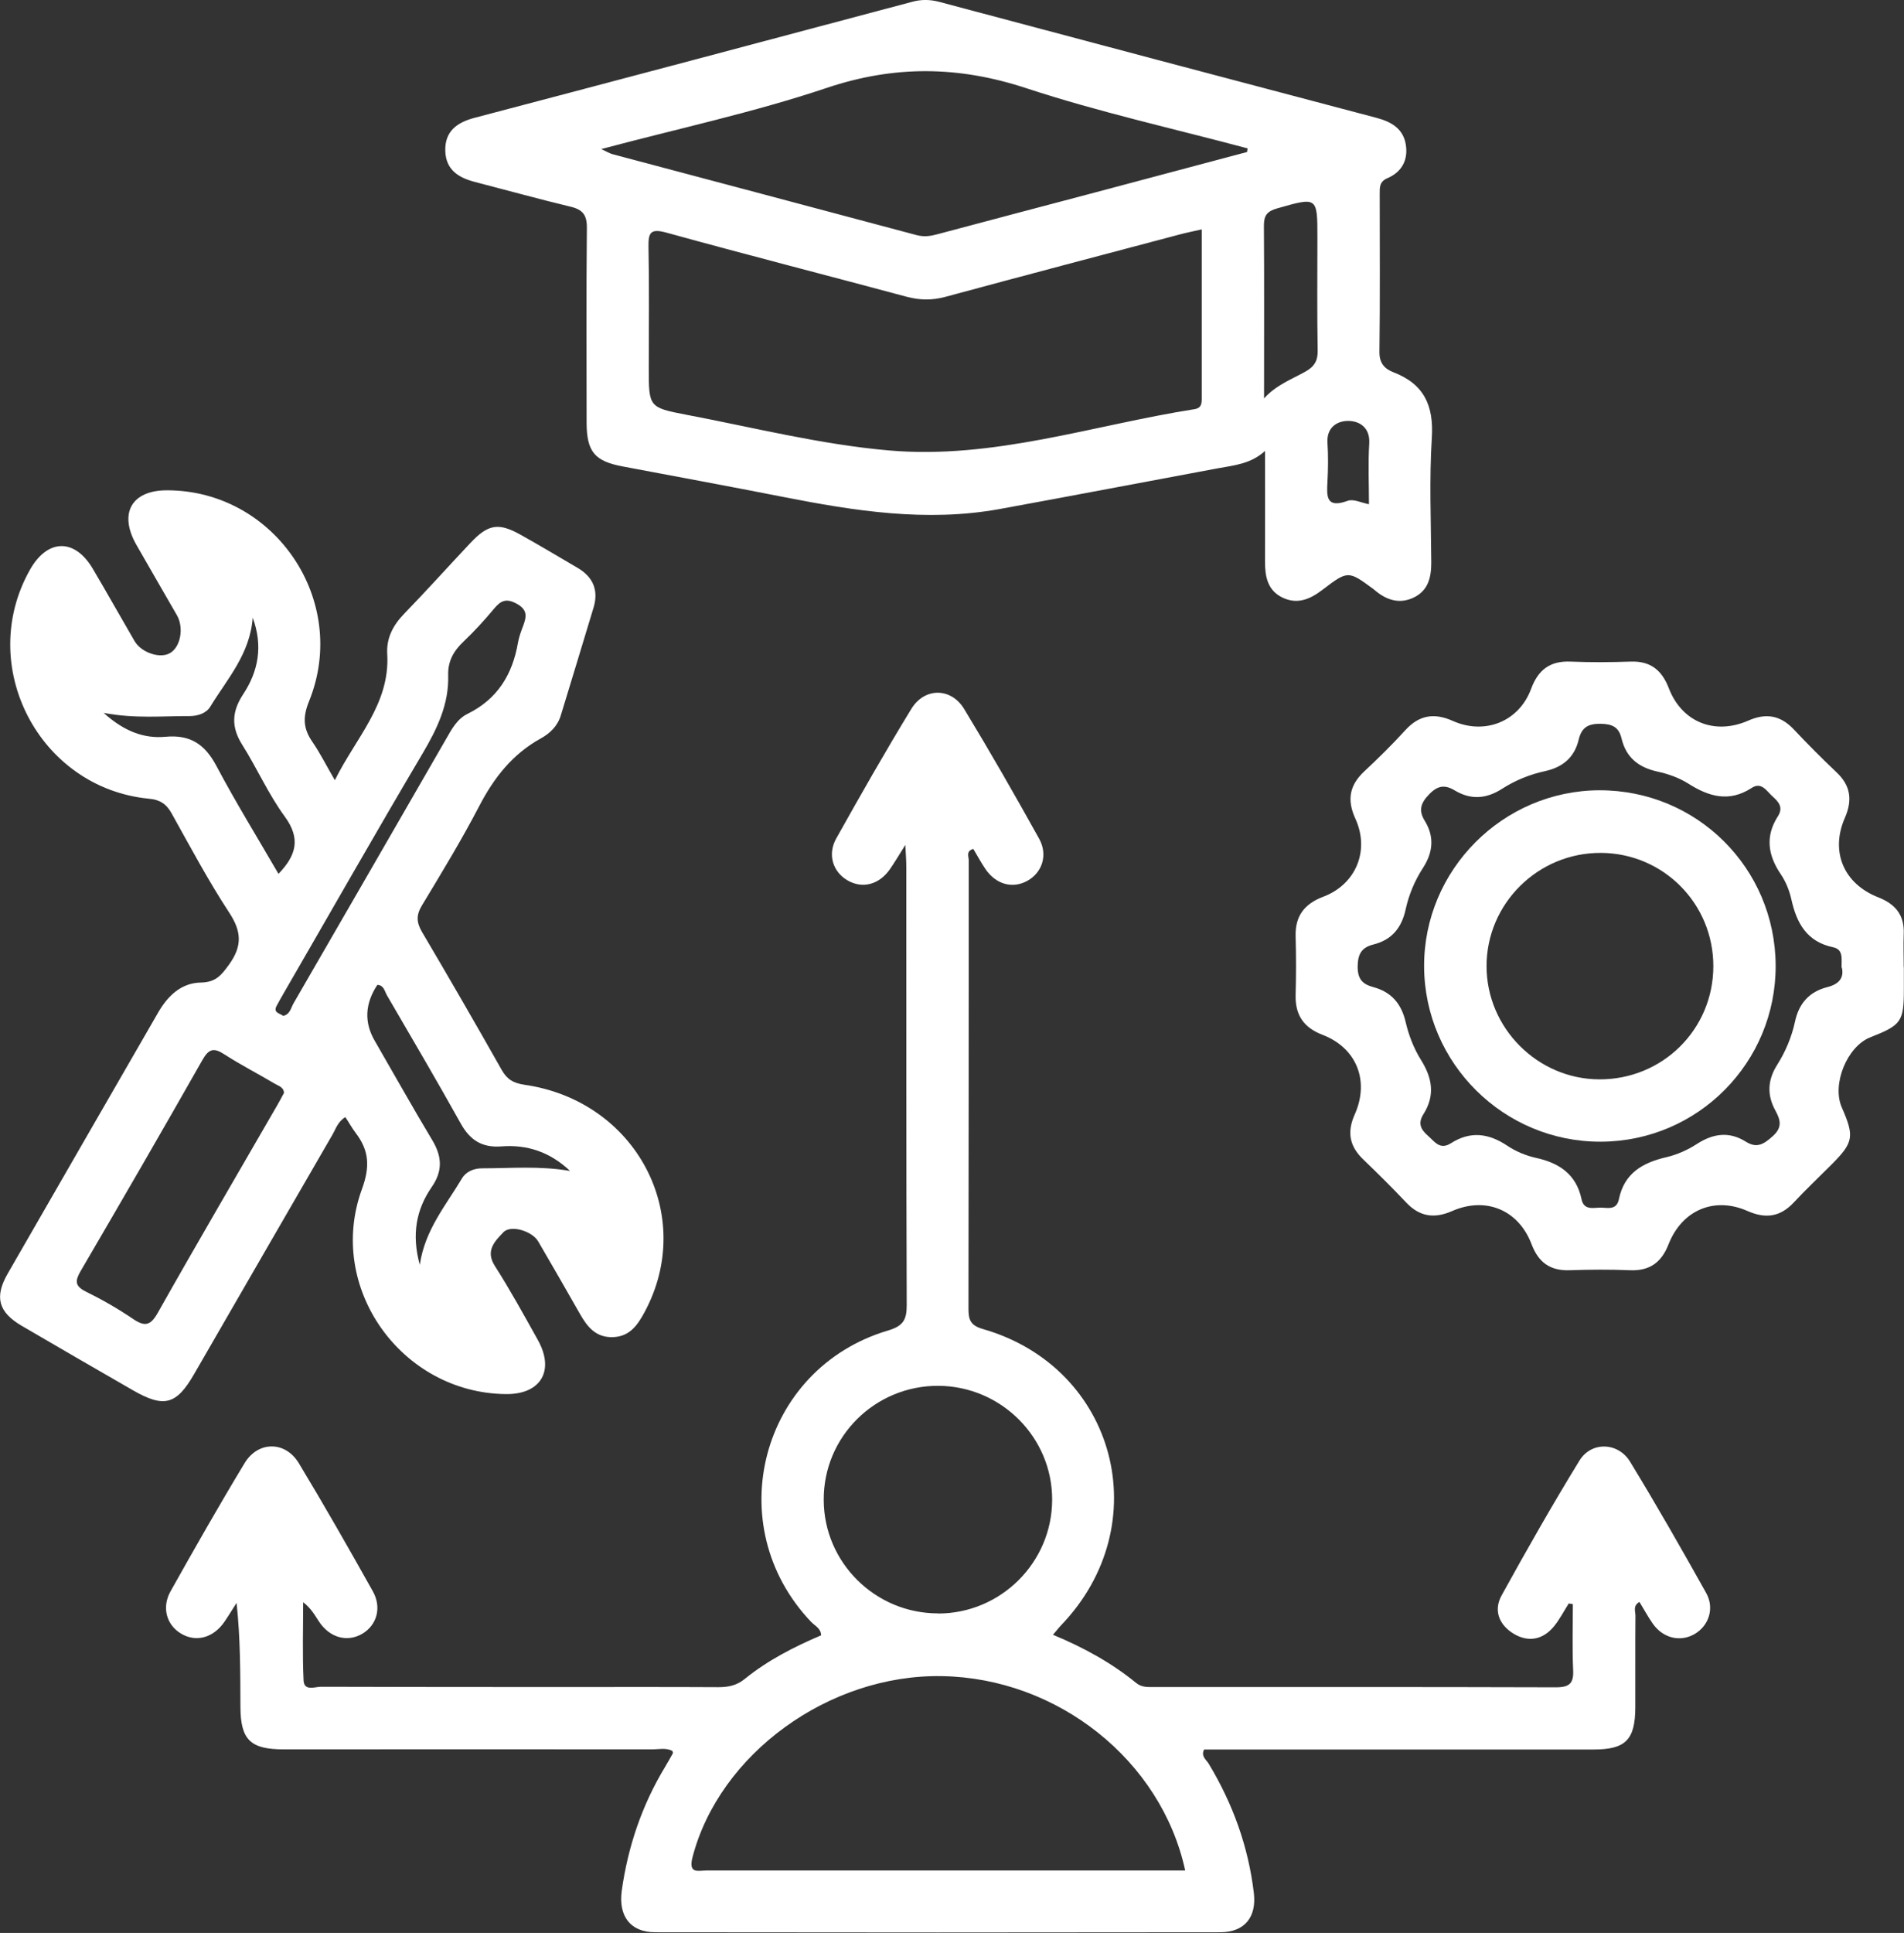
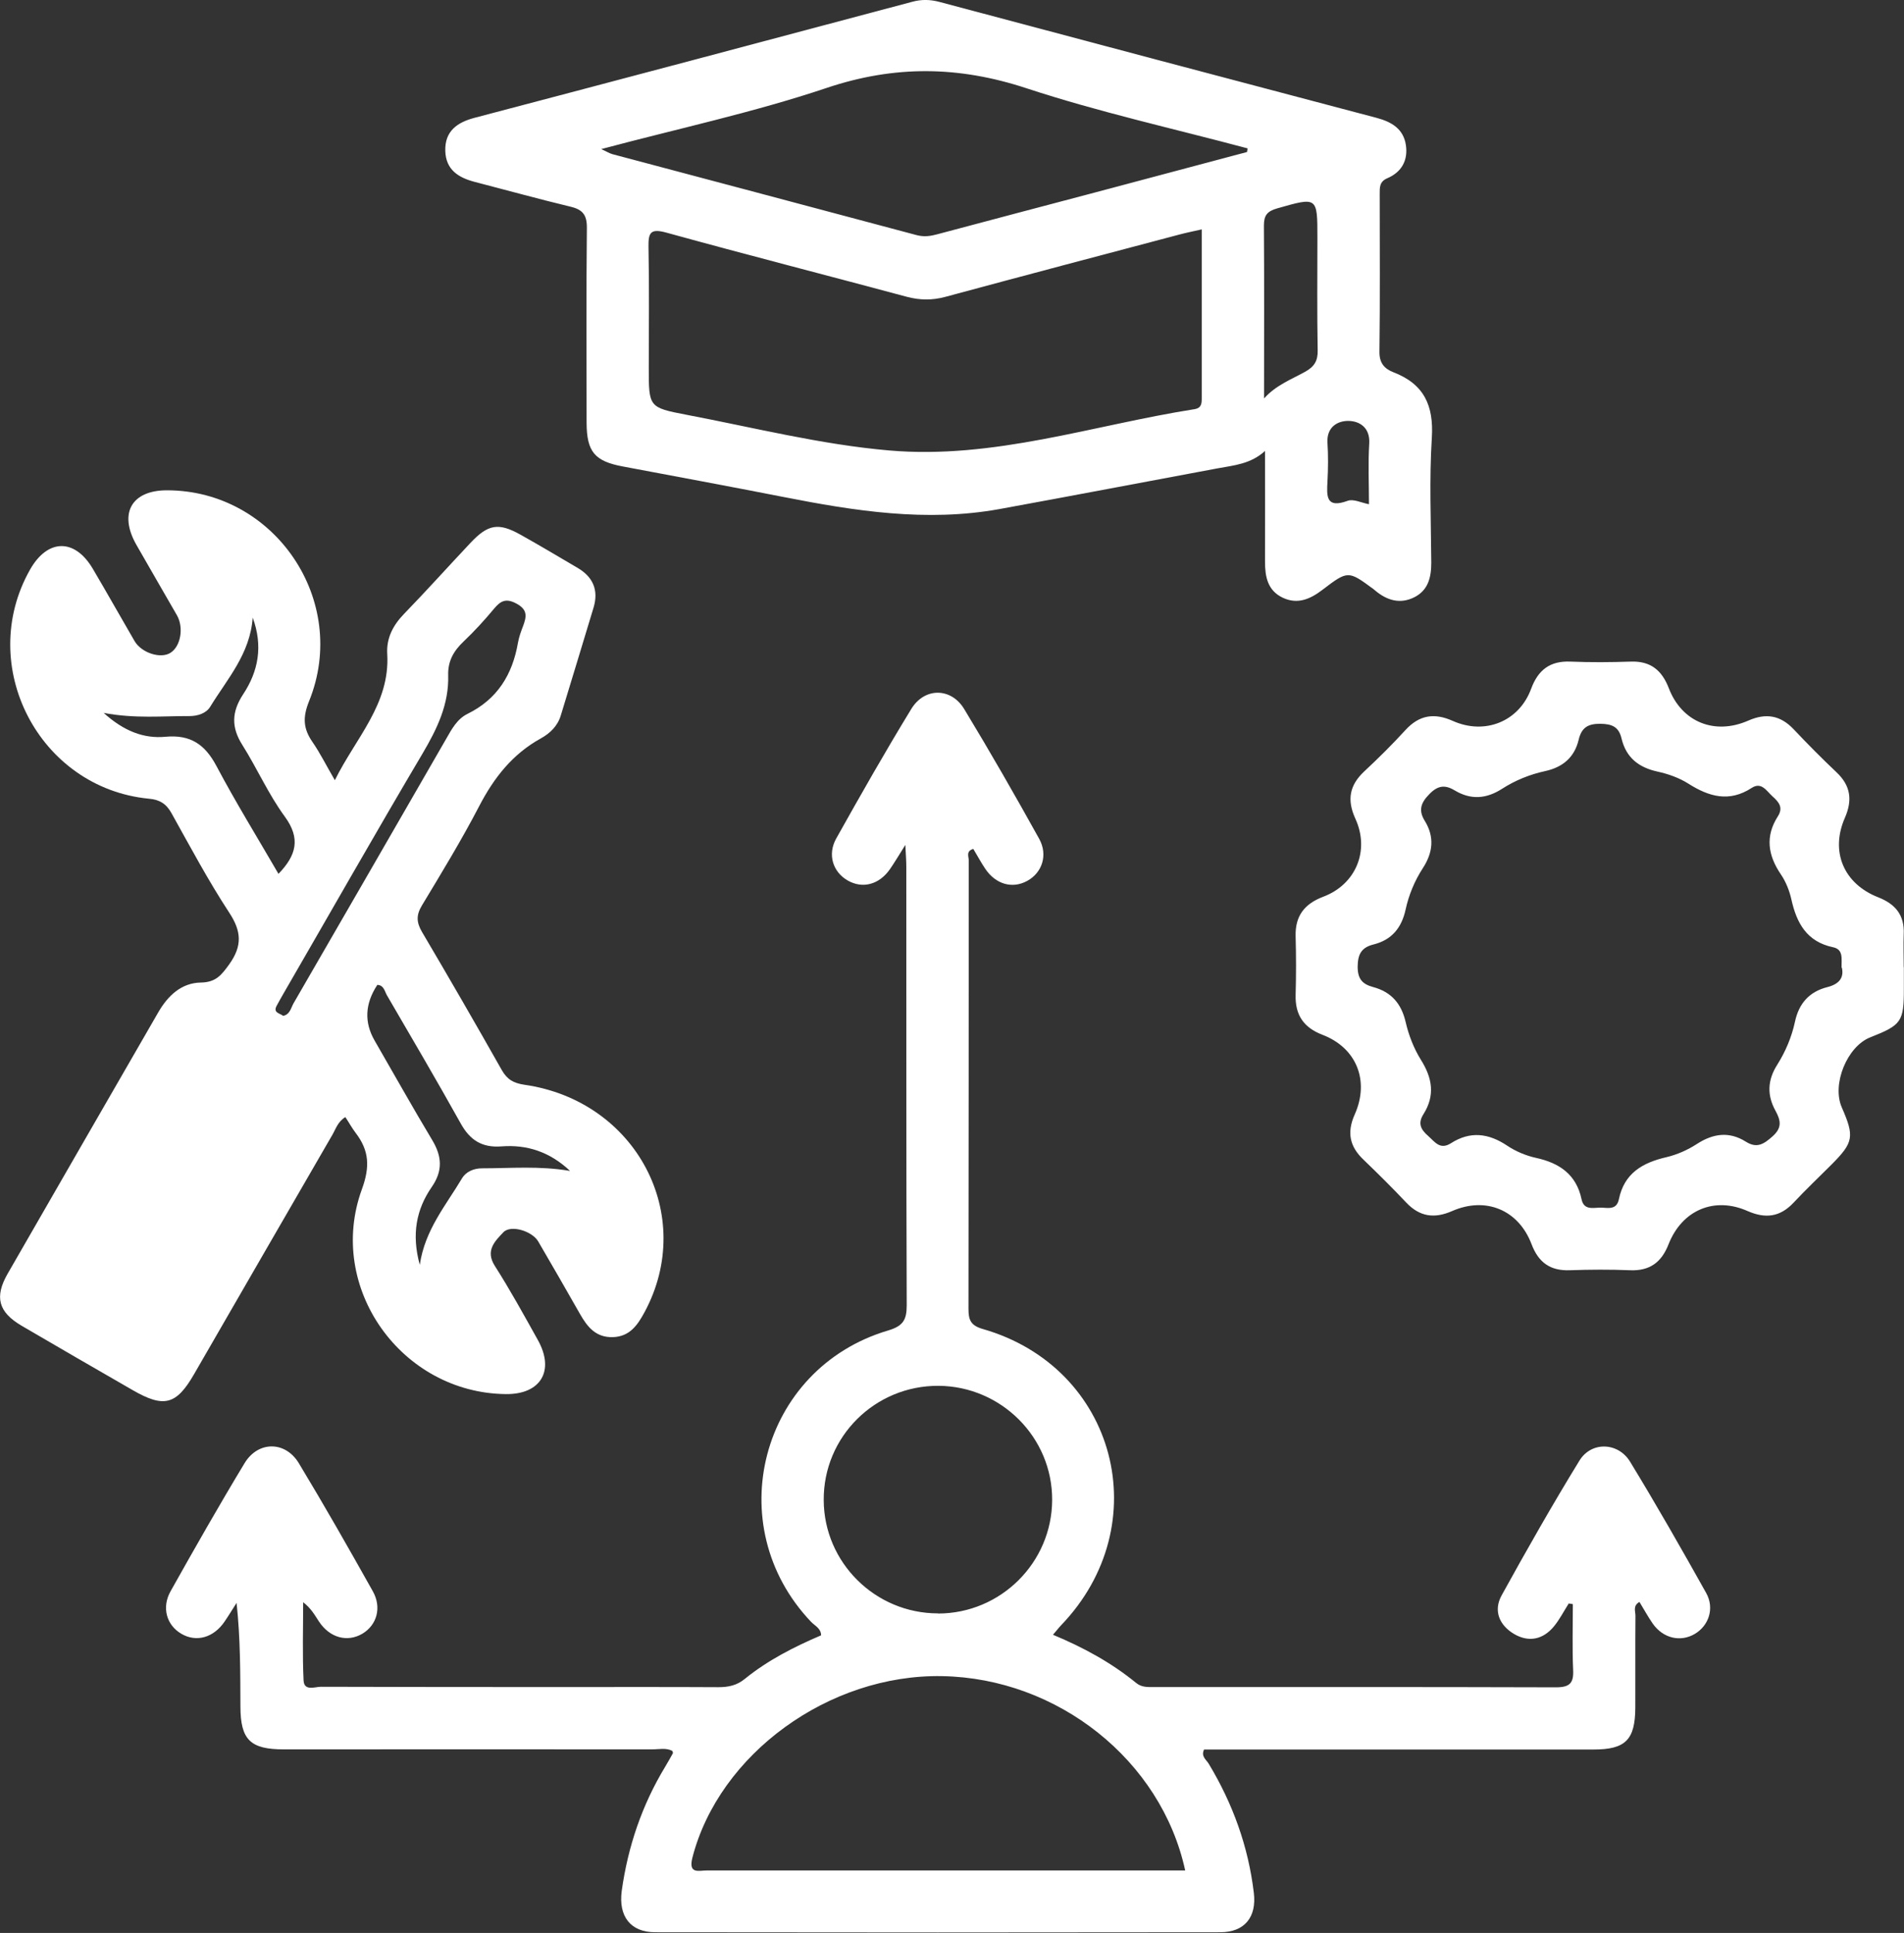
<svg xmlns="http://www.w3.org/2000/svg" id="Livello_2" data-name="Livello 2" viewBox="0 0 138.11 140.15">
  <rect x="0" y="0" width="138.11" height="140.15" fill="#333333" stroke="none" />
  <defs>
    <style> .cls-1 { fill: #fff; stroke-width: 0px; } </style>
  </defs>
  <g id="Livello_1-2" data-name="Livello 1">
    <g>
      <path class="cls-1" d="M113.78,116.28c-.35.55-.65,1.14-1.06,1.64-.79.96-1.83,1.18-2.9.55-1.06-.63-1.51-1.68-.9-2.79,1.82-3.3,3.68-6.57,5.65-9.78.86-1.4,2.8-1.34,3.67.08,1.91,3.13,3.73,6.32,5.52,9.52.62,1.11.19,2.36-.81,2.96-1.05.63-2.33.33-3.08-.76-.34-.49-.63-1.03-.95-1.55-.5.28-.28.7-.29,1.02-.02,2.21,0,4.43-.01,6.64-.01,2.34-.71,3.04-3.03,3.04-8.9,0-17.81,0-26.71,0-.52,0-1.03,0-1.54,0-.24.49.15.73.33,1.02,1.75,2.9,2.88,6.01,3.28,9.38.21,1.75-.67,2.85-2.44,2.85-13.66.02-27.32.02-40.98,0-1.8,0-2.68-1.16-2.43-3.01.45-3.21,1.47-6.22,3.15-8.99.19-.32.38-.65.56-.98.02-.03-.02-.09-.04-.17-.46-.24-.98-.11-1.47-.11-8.9-.01-17.81,0-26.71,0-2.43,0-3.14-.69-3.15-3.09-.01-2.48,0-4.96-.28-7.53-.29.45-.56.9-.86,1.34-.8,1.19-2.07,1.54-3.16.89-1.05-.62-1.43-1.89-.77-3.07,1.75-3.12,3.52-6.23,5.37-9.29.98-1.62,2.95-1.62,3.93-.01,1.85,3.06,3.62,6.17,5.37,9.29.67,1.19.29,2.46-.75,3.08-1.1.65-2.38.3-3.16-.89-.3-.46-.57-.95-1.14-1.39,0,1.89-.06,3.78.03,5.67.04.8.82.46,1.26.46,5.98.02,11.97.02,17.95.02,3.63,0,7.25-.01,10.88.01.74,0,1.35-.13,1.94-.62,1.66-1.34,3.54-2.3,5.51-3.14-.01-.51-.45-.69-.72-.97-6.66-6.98-3.69-18.38,5.57-21.13,1.08-.32,1.36-.75,1.36-1.82-.04-10.6-.02-21.2-.03-31.8,0-.41-.03-.82-.07-1.59-.48.77-.78,1.27-1.11,1.75-.78,1.13-1.99,1.45-3.07.83-1.07-.61-1.49-1.88-.83-3.05,1.77-3.16,3.56-6.31,5.45-9.4.96-1.56,2.88-1.55,3.83.02,1.88,3.1,3.68,6.24,5.44,9.41.65,1.18.21,2.46-.87,3.05-1.08.59-2.29.25-3.05-.89-.31-.46-.57-.95-.86-1.43-.55.16-.33.56-.33.83-.01,10.83,0,21.67-.02,32.5,0,.79.13,1.22,1.04,1.48,9.7,2.78,12.69,14.2,5.67,21.49-.19.2-.35.42-.58.68,2.21.92,4.23,2.02,6.03,3.49.41.34.87.3,1.34.3,9.7,0,19.41-.01,29.11.02,1,0,1.3-.3,1.25-1.27-.07-1.58-.02-3.17-.02-4.76-.11-.02-.21-.04-.32-.05ZM85.97,135.62c-1.74-8-9.25-13.94-17.63-14.09-8.22-.15-16.17,5.65-18.11,13.14-.32,1.24.45.95,1.04.95,9.04,0,18.08,0,27.12,0,2.49,0,4.99,0,7.57,0ZM68.04,116.99c4.55,0,8.26-3.69,8.28-8.23.02-4.53-3.68-8.24-8.23-8.28-4.62-.03-8.37,3.69-8.34,8.29.02,4.53,3.74,8.21,8.29,8.21Z" />
-       <path class="cls-1" d="M25.06,80.99c-.56.34-.7.86-.95,1.29-3.35,5.78-6.69,11.57-10.03,17.35-1.29,2.24-2.19,2.47-4.46,1.16-2.69-1.55-5.38-3.1-8.06-4.67-1.68-.99-1.97-2.08-1.01-3.76,3.63-6.32,7.29-12.64,10.93-18.96.7-1.21,1.68-2.14,3.1-2.16,1.08-.02,1.48-.54,2.04-1.31.96-1.34.91-2.39,0-3.77-1.52-2.32-2.83-4.78-4.18-7.2-.38-.68-.85-.98-1.65-1.05-7.97-.78-12.55-9.65-8.61-16.61,1.27-2.24,3.23-2.28,4.54-.08,1.03,1.74,2.02,3.51,3.04,5.26.5.86,1.9,1.31,2.61.85.74-.47.97-1.82.47-2.71-.98-1.71-1.98-3.42-2.96-5.14-1.28-2.27-.33-3.93,2.23-3.93,7.82,0,13.26,8.01,10.31,15.29-.47,1.16-.43,1.98.24,2.95.56.81,1,1.7,1.63,2.78,1.52-3.08,4.01-5.52,3.8-9.15-.07-1.14.41-2.07,1.21-2.9,1.64-1.69,3.21-3.44,4.83-5.16,1.27-1.35,2.03-1.48,3.61-.6,1.4.78,2.77,1.6,4.15,2.41,1.13.66,1.54,1.62,1.17,2.87-.78,2.61-1.59,5.22-2.38,7.83-.23.77-.78,1.3-1.45,1.67-2.05,1.13-3.4,2.85-4.47,4.91-1.28,2.46-2.73,4.84-4.16,7.21-.42.7-.39,1.22.01,1.91,1.96,3.32,3.89,6.66,5.79,10.02.39.68.84.94,1.63,1.06,8.13,1.16,12.5,9.47,8.73,16.48-.51.94-1.07,1.78-2.3,1.82-1.23.04-1.85-.73-2.39-1.68-1-1.76-2.01-3.51-3.03-5.26-.44-.75-1.99-1.23-2.53-.66-.59.63-1.33,1.31-.62,2.43,1.11,1.74,2.11,3.56,3.12,5.37,1.25,2.23.22,3.96-2.32,3.93-7.57-.08-13.04-7.72-10.44-14.85.6-1.64.53-2.81-.46-4.1-.27-.36-.49-.76-.75-1.15ZM20.6,79.25c-.02-.43-.39-.51-.66-.67-1.21-.72-2.47-1.36-3.66-2.13-.77-.5-1.13-.42-1.6.41-2.9,5.11-5.85,10.2-8.82,15.28-.42.72-.45,1.1.37,1.51,1.18.58,2.33,1.24,3.42,1.98.87.59,1.28.48,1.81-.47,2.84-5.04,5.77-10.03,8.66-15.04.16-.28.32-.58.47-.86ZM20.52,73.66c.51-.09.58-.57.77-.91,3.7-6.39,7.39-12.79,11.08-19.19.4-.7.79-1.43,1.54-1.8,2.16-1.06,3.26-2.84,3.66-5.15.07-.41.22-.82.37-1.21.24-.65.37-1.17-.45-1.62-.76-.42-1.16-.24-1.65.35-.69.83-1.43,1.64-2.21,2.38-.72.68-1.15,1.42-1.12,2.45.06,2.1-.8,3.88-1.85,5.66-3.43,5.79-6.75,11.64-10.12,17.46-.16.29-.33.57-.48.86-.25.48.2.52.46.7ZM30.45,91.71c.37-2.54,1.9-4.32,3.06-6.27.29-.49.86-.73,1.46-.73,2.08,0,4.17-.19,6.38.19-1.47-1.39-3.13-1.92-4.97-1.78-1.41.11-2.29-.45-2.96-1.66-1.74-3.12-3.55-6.2-5.35-9.29-.17-.29-.22-.74-.7-.76q-1.35,2.05-.19,4.05c1.39,2.4,2.74,4.82,4.17,7.2.71,1.18.78,2.23-.03,3.4-1.12,1.62-1.48,3.43-.87,5.65ZM7.52,51.69c1.45,1.31,2.9,1.88,4.48,1.73,1.82-.17,2.87.56,3.7,2.12,1.4,2.64,2.98,5.2,4.5,7.82,1.3-1.35,1.62-2.56.46-4.15-1.19-1.62-2.01-3.5-3.09-5.21-.8-1.27-.77-2.38.06-3.65,1.11-1.67,1.46-3.51.7-5.57-.19,2.64-1.85,4.45-3.08,6.46-.29.48-.91.68-1.5.68-1.96-.01-3.94.2-6.23-.23Z" />
+       <path class="cls-1" d="M25.06,80.99c-.56.34-.7.86-.95,1.29-3.35,5.78-6.69,11.57-10.03,17.35-1.29,2.24-2.19,2.47-4.46,1.16-2.69-1.55-5.38-3.1-8.06-4.67-1.68-.99-1.97-2.08-1.01-3.76,3.63-6.32,7.29-12.64,10.93-18.96.7-1.21,1.68-2.14,3.1-2.16,1.08-.02,1.48-.54,2.04-1.31.96-1.34.91-2.39,0-3.77-1.52-2.32-2.83-4.78-4.18-7.2-.38-.68-.85-.98-1.65-1.05-7.97-.78-12.55-9.65-8.61-16.61,1.27-2.24,3.23-2.28,4.54-.08,1.03,1.74,2.02,3.51,3.04,5.26.5.86,1.9,1.31,2.61.85.74-.47.97-1.82.47-2.71-.98-1.71-1.98-3.42-2.96-5.14-1.28-2.27-.33-3.93,2.23-3.93,7.82,0,13.26,8.01,10.31,15.29-.47,1.16-.43,1.98.24,2.95.56.81,1,1.7,1.63,2.78,1.52-3.08,4.01-5.52,3.8-9.15-.07-1.14.41-2.07,1.21-2.9,1.64-1.69,3.21-3.44,4.83-5.16,1.27-1.35,2.03-1.48,3.61-.6,1.4.78,2.77,1.6,4.15,2.41,1.13.66,1.54,1.62,1.17,2.87-.78,2.61-1.59,5.22-2.38,7.83-.23.77-.78,1.3-1.45,1.67-2.05,1.13-3.4,2.85-4.47,4.91-1.28,2.46-2.73,4.84-4.16,7.21-.42.7-.39,1.22.01,1.91,1.96,3.32,3.89,6.66,5.79,10.02.39.68.84.94,1.63,1.06,8.13,1.16,12.5,9.47,8.73,16.48-.51.94-1.07,1.78-2.3,1.82-1.23.04-1.85-.73-2.39-1.68-1-1.76-2.01-3.51-3.03-5.26-.44-.75-1.99-1.23-2.53-.66-.59.63-1.33,1.31-.62,2.43,1.11,1.74,2.11,3.56,3.12,5.37,1.25,2.23.22,3.96-2.32,3.93-7.57-.08-13.04-7.72-10.44-14.85.6-1.64.53-2.81-.46-4.1-.27-.36-.49-.76-.75-1.15ZM20.6,79.25ZM20.52,73.66c.51-.09.58-.57.77-.91,3.7-6.39,7.39-12.79,11.08-19.19.4-.7.79-1.43,1.54-1.8,2.16-1.06,3.26-2.84,3.66-5.15.07-.41.22-.82.37-1.21.24-.65.37-1.17-.45-1.62-.76-.42-1.16-.24-1.65.35-.69.83-1.43,1.64-2.21,2.38-.72.68-1.15,1.42-1.12,2.45.06,2.1-.8,3.88-1.85,5.66-3.43,5.79-6.75,11.64-10.12,17.46-.16.29-.33.57-.48.86-.25.48.2.52.46.7ZM30.45,91.71c.37-2.54,1.9-4.32,3.06-6.27.29-.49.86-.73,1.46-.73,2.08,0,4.17-.19,6.38.19-1.47-1.39-3.13-1.92-4.97-1.78-1.41.11-2.29-.45-2.96-1.66-1.74-3.12-3.55-6.2-5.35-9.29-.17-.29-.22-.74-.7-.76q-1.35,2.05-.19,4.05c1.39,2.4,2.74,4.82,4.17,7.2.71,1.18.78,2.23-.03,3.4-1.12,1.62-1.48,3.43-.87,5.65ZM7.52,51.69c1.45,1.31,2.9,1.88,4.48,1.73,1.82-.17,2.87.56,3.7,2.12,1.4,2.64,2.98,5.2,4.5,7.82,1.3-1.35,1.62-2.56.46-4.15-1.19-1.62-2.01-3.5-3.09-5.21-.8-1.27-.77-2.38.06-3.65,1.11-1.67,1.46-3.51.7-5.57-.19,2.64-1.85,4.45-3.08,6.46-.29.48-.91.68-1.5.68-1.96-.01-3.94.2-6.23-.23Z" />
      <path class="cls-1" d="M91.78,32.68c-1.05.97-2.28,1.06-3.47,1.28-5.27.98-10.54,1.99-15.81,2.95-5.3.96-10.5.14-15.69-.88-3.88-.76-7.76-1.48-11.64-2.21-2.03-.38-2.61-1.06-2.62-3.16,0-4.71-.03-9.42.02-14.13.01-.94-.3-1.33-1.17-1.54-2.33-.56-4.64-1.2-6.96-1.8-1.19-.31-2.1-.88-2.14-2.25-.04-1.44.87-2.07,2.13-2.4C45,5.76,55.59,2.95,66.17.13c.66-.18,1.28-.17,1.94,0,10.58,2.82,21.17,5.63,31.76,8.42,1.08.29,1.94.8,2.11,1.98.16,1.11-.32,1.95-1.34,2.39-.59.25-.56.68-.56,1.15,0,3.81.03,7.63-.02,11.44-.01.82.37,1.23,1.01,1.48,2.22.85,2.94,2.41,2.79,4.76-.19,3-.06,6.03-.04,9.04,0,1.07-.22,2-1.22,2.51-1.05.53-2.01.23-2.87-.5-.04-.03-.07-.06-.11-.09-1.82-1.34-1.84-1.36-3.7.06-.89.68-1.8,1.07-2.87.57-1.1-.52-1.29-1.52-1.29-2.61.01-2.68,0-5.36,0-8.04ZM87.18,16.63c-.62.14-1.12.24-1.61.37-5.68,1.5-11.35,3-17.02,4.53-.94.25-1.82.24-2.77-.01-5.81-1.56-11.63-3.05-17.43-4.65-1.16-.32-1.33-.02-1.31,1.05.06,2.92.02,5.83.02,8.75,0,2.84,0,2.88,2.72,3.4,4.89.93,9.75,2.16,14.71,2.59,7.58.66,14.78-1.83,22.14-2.99.53-.08.54-.42.54-.81,0-4.04,0-8.08,0-12.22ZM90.46,11.01c.01-.08.02-.17.04-.25-5.35-1.43-10.78-2.63-16.04-4.36-4.92-1.62-9.57-1.68-14.51-.02-5.28,1.77-10.75,2.94-16.34,4.43.4.18.6.31.82.37,7.36,1.96,14.71,3.9,22.07,5.87.54.14,1,.07,1.51-.07,3.81-1.02,7.63-2.02,11.44-3.03,3.67-.97,7.34-1.96,11.01-2.93ZM91.7,28.88c.85-.95,1.97-1.37,2.98-1.93.65-.36.92-.79.9-1.55-.05-2.72-.02-5.44-.02-8.17,0-2.98,0-2.95-2.92-2.12-.73.21-.96.51-.96,1.24.03,4.18.01,8.35.01,12.53ZM99.3,36.56c0-1.5-.07-2.96.02-4.4.07-1.15-.69-1.62-1.48-1.64-.81-.02-1.62.44-1.55,1.58.06.94.05,1.88,0,2.81-.06,1.08-.11,1.98,1.47,1.4.41-.15.98.14,1.54.25Z" />
      <path class="cls-1" d="M138.1,70.14c0,.52,0,1.04,0,1.55,0,2.39-.17,2.63-2.43,3.52-1.69.66-2.81,3.41-2.07,5.09.92,2.1.85,2.53-.72,4.11-.93.93-1.89,1.84-2.79,2.8-.98,1.04-2.04,1.16-3.32.6-2.41-1.07-4.76-.08-5.74,2.41-.51,1.31-1.37,1.94-2.79,1.88-1.46-.06-2.92-.05-4.38,0-1.42.05-2.27-.57-2.77-1.9-.95-2.48-3.32-3.46-5.76-2.39-1.28.56-2.34.42-3.32-.61-1-1.06-2.04-2.09-3.09-3.1-1.02-.96-1.24-1.99-.65-3.3,1.09-2.45.12-4.83-2.34-5.77-1.38-.53-1.99-1.45-1.95-2.9.04-1.41.04-2.82,0-4.24-.04-1.47.63-2.35,2-2.87,2.37-.89,3.4-3.35,2.33-5.67-.62-1.36-.42-2.42.65-3.42,1.03-.96,2.04-1.96,2.99-3,1-1.09,2.09-1.26,3.43-.66,2.33,1.04,4.8.05,5.68-2.32.51-1.38,1.37-2.04,2.85-1.98,1.46.06,2.92.05,4.38,0,1.44-.05,2.26.63,2.76,1.93.94,2.45,3.32,3.42,5.76,2.35,1.29-.57,2.34-.39,3.31.64,1,1.06,2.03,2.1,3.09,3.1,1.04.98,1.17,2.03.61,3.31-1.07,2.44-.09,4.78,2.42,5.76,1.25.49,1.91,1.29,1.85,2.66-.03.8,0,1.6,0,2.4ZM133.58,70.17c-.01-.66.15-1.33-.62-1.49-1.9-.4-2.64-1.75-3.02-3.47-.14-.63-.4-1.28-.76-1.81-.94-1.38-1.15-2.76-.22-4.21.41-.64.07-1.04-.38-1.44-.44-.39-.8-1.09-1.52-.62-1.63,1.06-3.09.64-4.59-.31-.66-.42-1.45-.7-2.22-.87-1.39-.3-2.3-1.02-2.63-2.41-.2-.84-.69-1.05-1.53-1.06-.9-.01-1.37.27-1.58,1.16-.3,1.26-1.14,1.99-2.43,2.27-1.11.24-2.17.67-3.12,1.28-1.15.74-2.27.82-3.44.12-.7-.42-1.22-.37-1.84.27-.63.64-.8,1.18-.33,1.94.72,1.17.59,2.31-.15,3.44-.59.91-1.01,1.93-1.24,2.98-.29,1.34-1.01,2.21-2.33,2.54-.88.22-1.14.71-1.15,1.61,0,.9.35,1.27,1.13,1.48,1.3.35,2.04,1.19,2.35,2.53.22.95.59,1.91,1.1,2.73.84,1.33,1.05,2.6.19,3.96-.42.66-.19,1.11.34,1.57.49.43.86,1.04,1.66.53,1.39-.89,2.72-.73,4.08.18.61.41,1.35.72,2.07.88,1.71.37,2.94,1.2,3.32,3,.17.81.82.62,1.35.61.53,0,1.19.22,1.36-.61.39-1.89,1.72-2.65,3.46-3.05.76-.18,1.53-.52,2.19-.95,1.19-.77,2.35-.93,3.56-.17.81.51,1.31.17,1.95-.4.7-.63.57-1.16.2-1.84-.62-1.12-.59-2.21.12-3.33.6-.95,1.05-2.01,1.29-3.12.28-1.33,1.04-2.19,2.36-2.52.82-.21,1.22-.66,1.04-1.42Z" />
-       <path class="cls-1" d="M128.8,70c.03,7.04-5.65,12.76-12.69,12.78-7.02.02-12.78-5.68-12.81-12.7-.03-7,5.71-12.76,12.72-12.78,7.06-.01,12.74,5.63,12.78,12.69ZM116,78.26c4.6.02,8.28-3.63,8.28-8.21,0-4.53-3.62-8.18-8.14-8.21-4.57-.03-8.31,3.67-8.31,8.21,0,4.48,3.69,8.19,8.17,8.21Z" />
    </g>
  </g>
</svg>